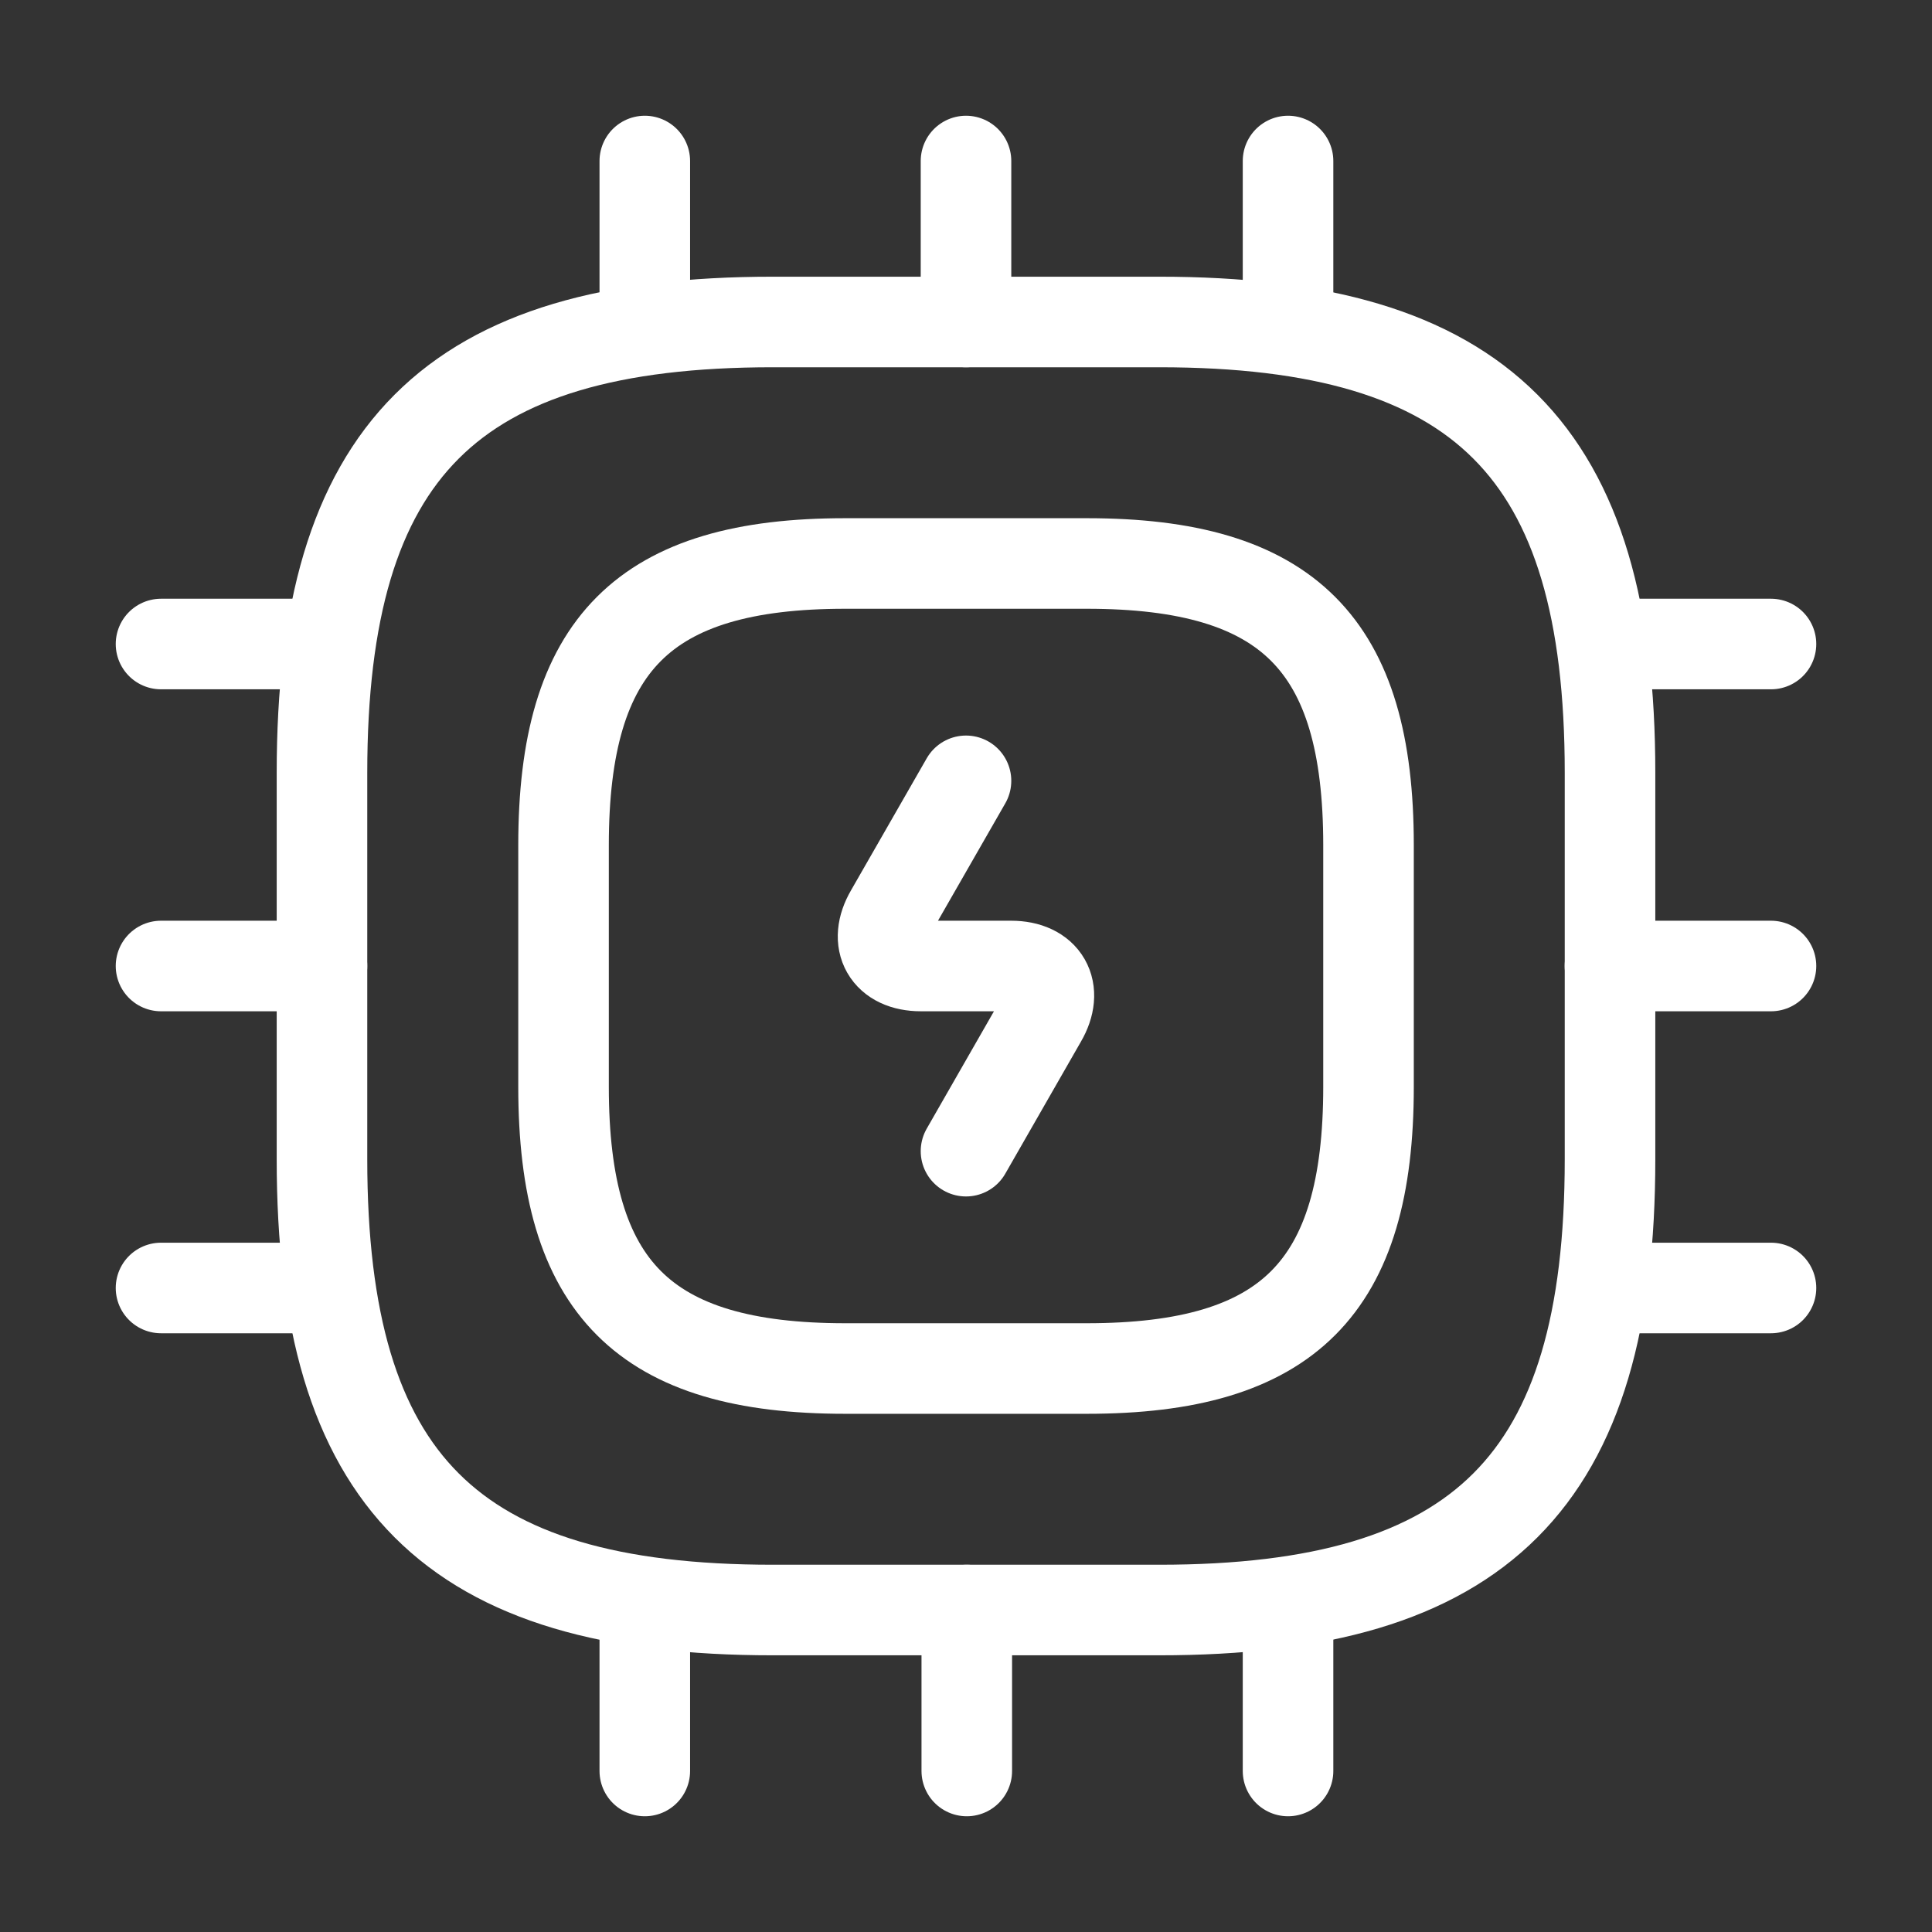
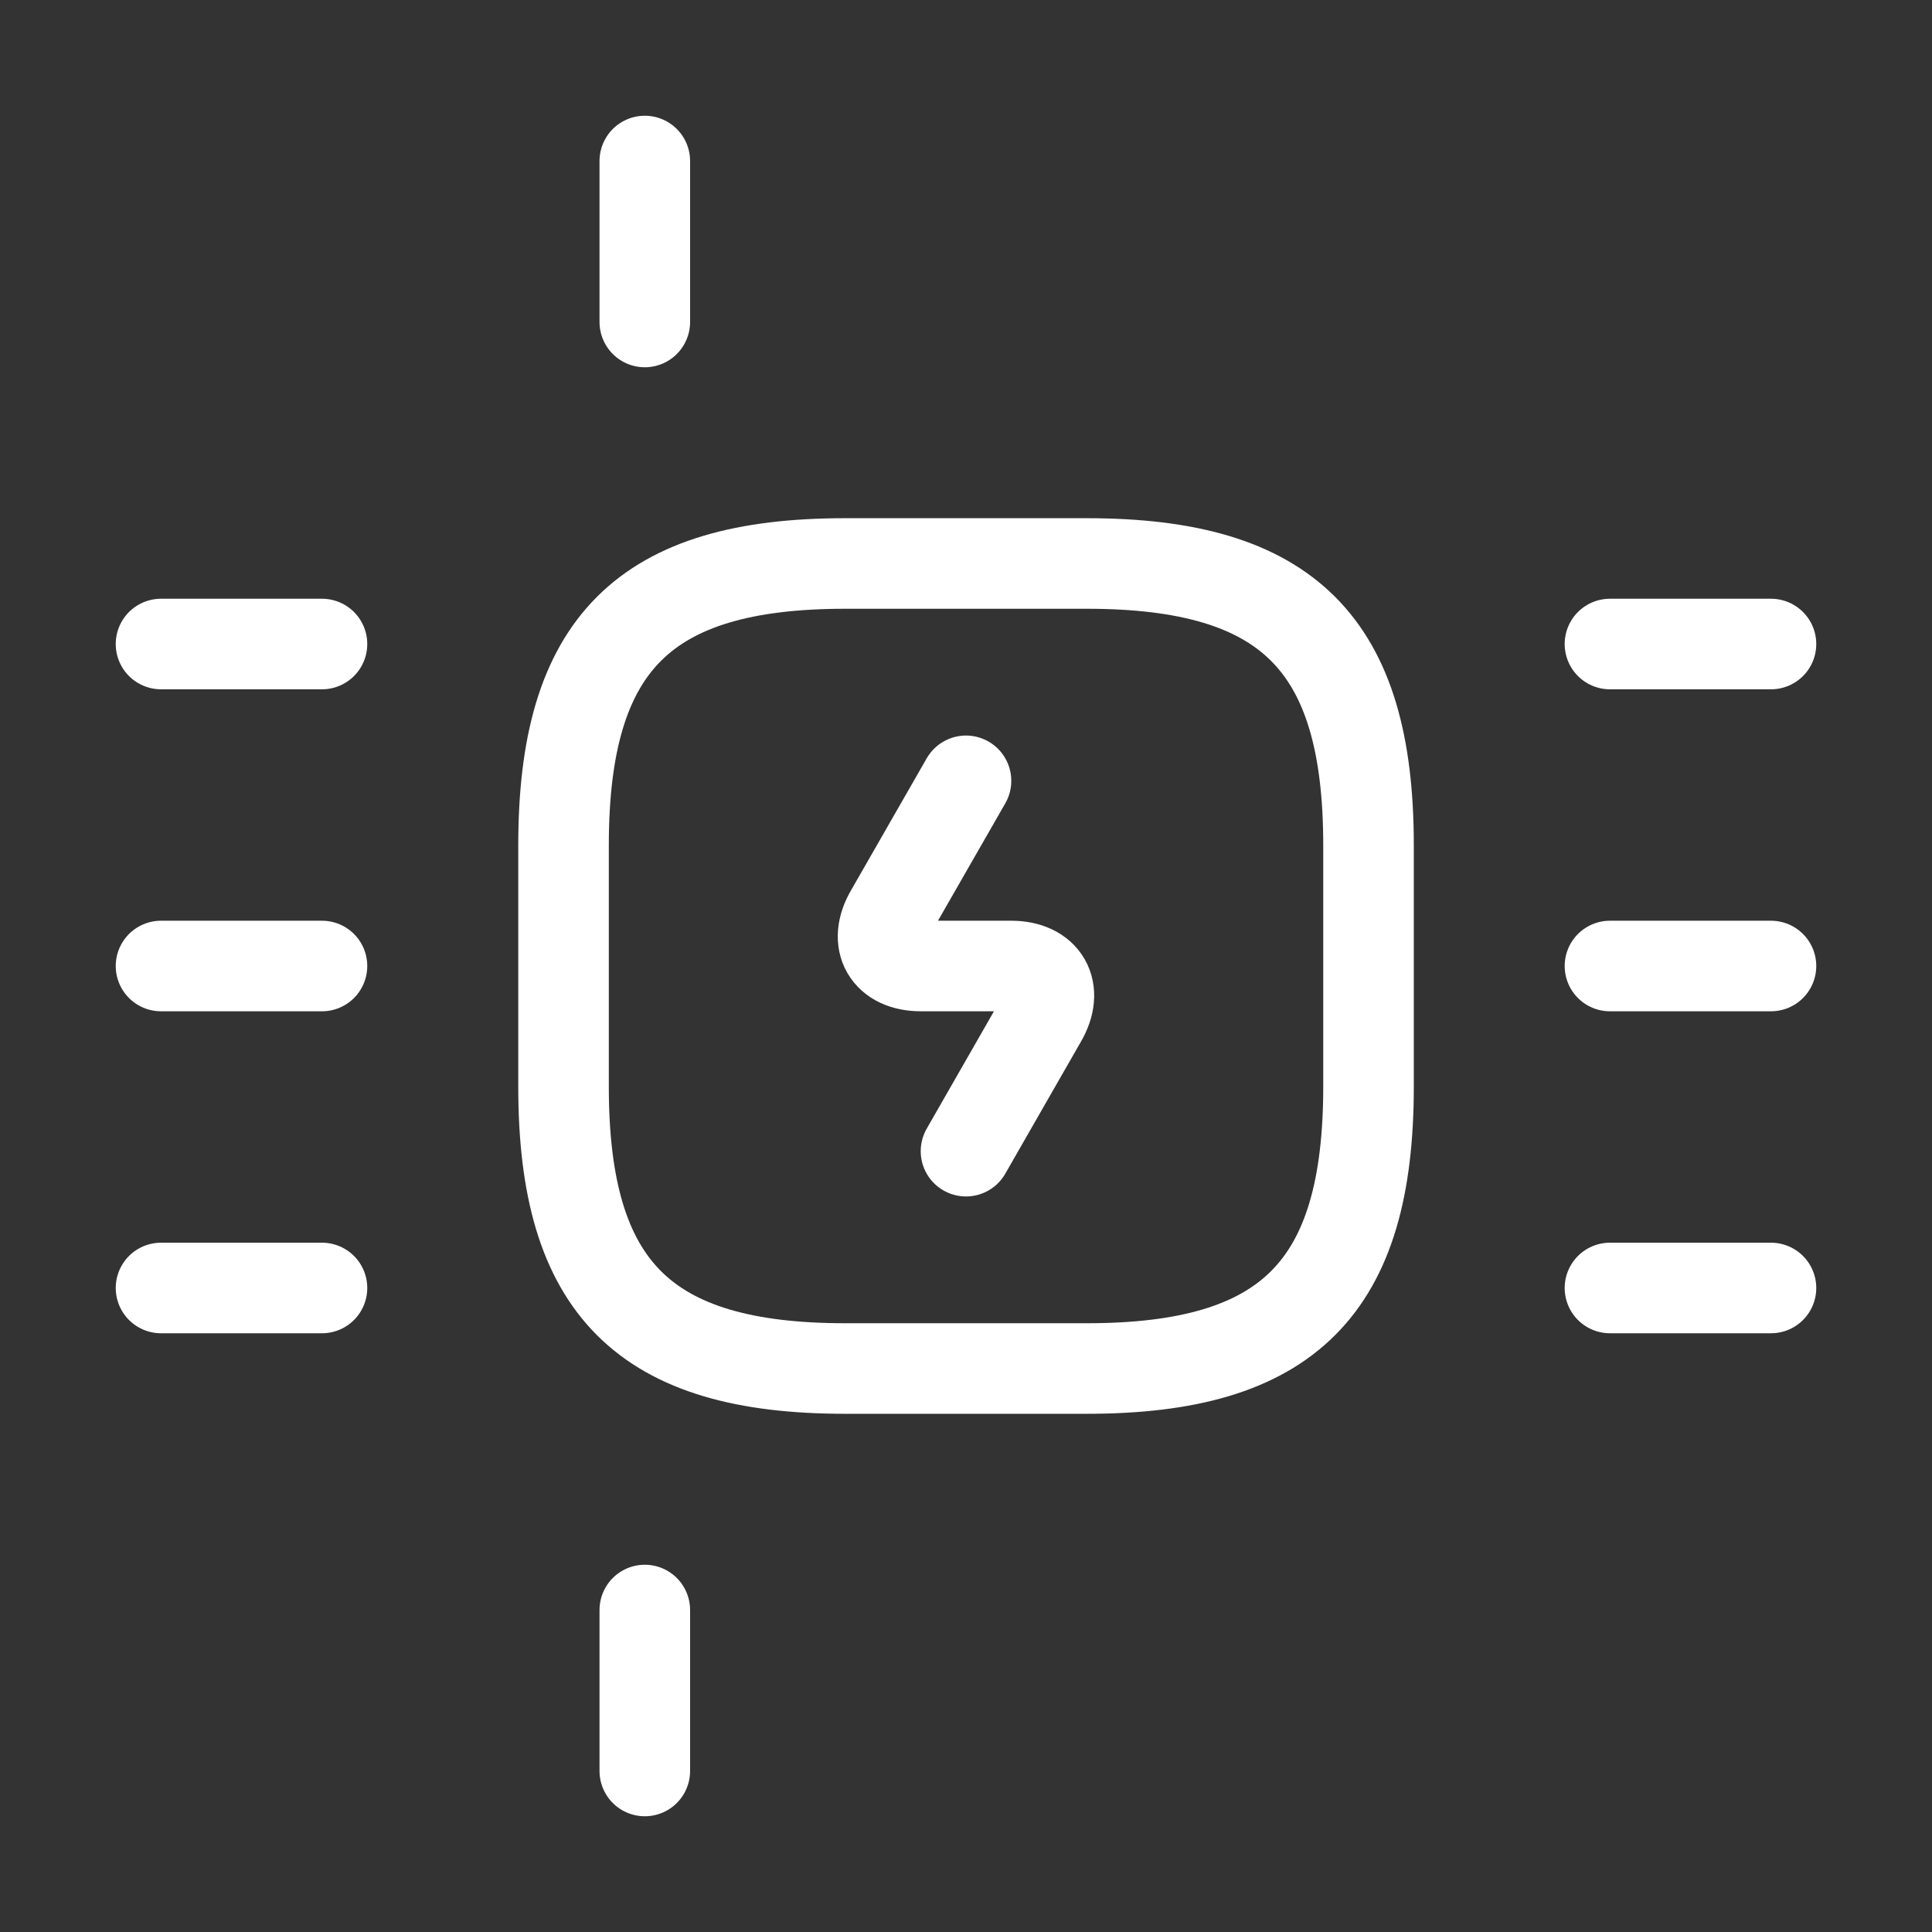
<svg xmlns="http://www.w3.org/2000/svg" width="32" height="32" viewBox="0 0 32 32" fill="none">
  <rect x="0" y="0" width="32" height="32" fill="#333333" stroke="none" />
-   <path d="M12.8 26.667H19.2C24.534 26.667 26.667 24.533 26.667 19.2V12.8C26.667 7.467 24.534 5.333 19.2 5.333H12.8C7.467 5.333 5.333 7.467 5.333 12.8V19.2C5.333 24.533 7.467 26.667 12.8 26.667Z" stroke="white" stroke-width="1.5" stroke-linecap="round" stroke-linejoin="round" />
-   <path d="M14 22.667H18C21.334 22.667 22.667 21.333 22.667 18V14C22.667 10.667 21.334 9.333 18 9.333H14C10.667 9.333 9.334 10.667 9.334 14V18C9.334 21.333 10.667 22.667 14 22.667Z" stroke="white" stroke-width="1.5" stroke-linecap="round" stroke-linejoin="round" />
+   <path d="M14 22.667H18C21.334 22.667 22.667 21.333 22.667 18V14C22.667 10.667 21.334 9.333 18 9.333H14C10.667 9.333 9.334 10.667 9.334 14V18C9.334 21.333 10.667 22.667 14 22.667" stroke="white" stroke-width="1.5" stroke-linecap="round" stroke-linejoin="round" />
  <path d="M10.68 5.333V2.667" stroke="white" stroke-width="1.5" stroke-linecap="round" stroke-linejoin="round" />
-   <path d="M16 5.333V2.667" stroke="white" stroke-width="1.5" stroke-linecap="round" stroke-linejoin="round" />
-   <path d="M21.334 5.333V2.667" stroke="white" stroke-width="1.5" stroke-linecap="round" stroke-linejoin="round" />
  <path d="M26.666 10.667H29.333" stroke="white" stroke-width="1.5" stroke-linecap="round" stroke-linejoin="round" />
  <path d="M26.666 16H29.333" stroke="white" stroke-width="1.5" stroke-linecap="round" stroke-linejoin="round" />
  <path d="M26.666 21.333H29.333" stroke="white" stroke-width="1.5" stroke-linecap="round" stroke-linejoin="round" />
-   <path d="M21.334 26.667V29.333" stroke="white" stroke-width="1.5" stroke-linecap="round" stroke-linejoin="round" />
-   <path d="M16.013 26.667V29.333" stroke="white" stroke-width="1.5" stroke-linecap="round" stroke-linejoin="round" />
  <path d="M10.68 26.667V29.333" stroke="white" stroke-width="1.5" stroke-linecap="round" stroke-linejoin="round" />
  <path d="M2.667 10.667H5.333" stroke="white" stroke-width="1.5" stroke-linecap="round" stroke-linejoin="round" />
  <path d="M2.667 16H5.333" stroke="white" stroke-width="1.5" stroke-linecap="round" stroke-linejoin="round" />
  <path d="M2.667 21.333H5.333" stroke="white" stroke-width="1.5" stroke-linecap="round" stroke-linejoin="round" />
  <path d="M16 12.933L14.746 15.12C14.466 15.6 14.693 16 15.253 16H16.747C17.306 16 17.533 16.4 17.253 16.88L16 19.067" stroke="white" stroke-width="1.5" stroke-linecap="round" stroke-linejoin="round" />
</svg>